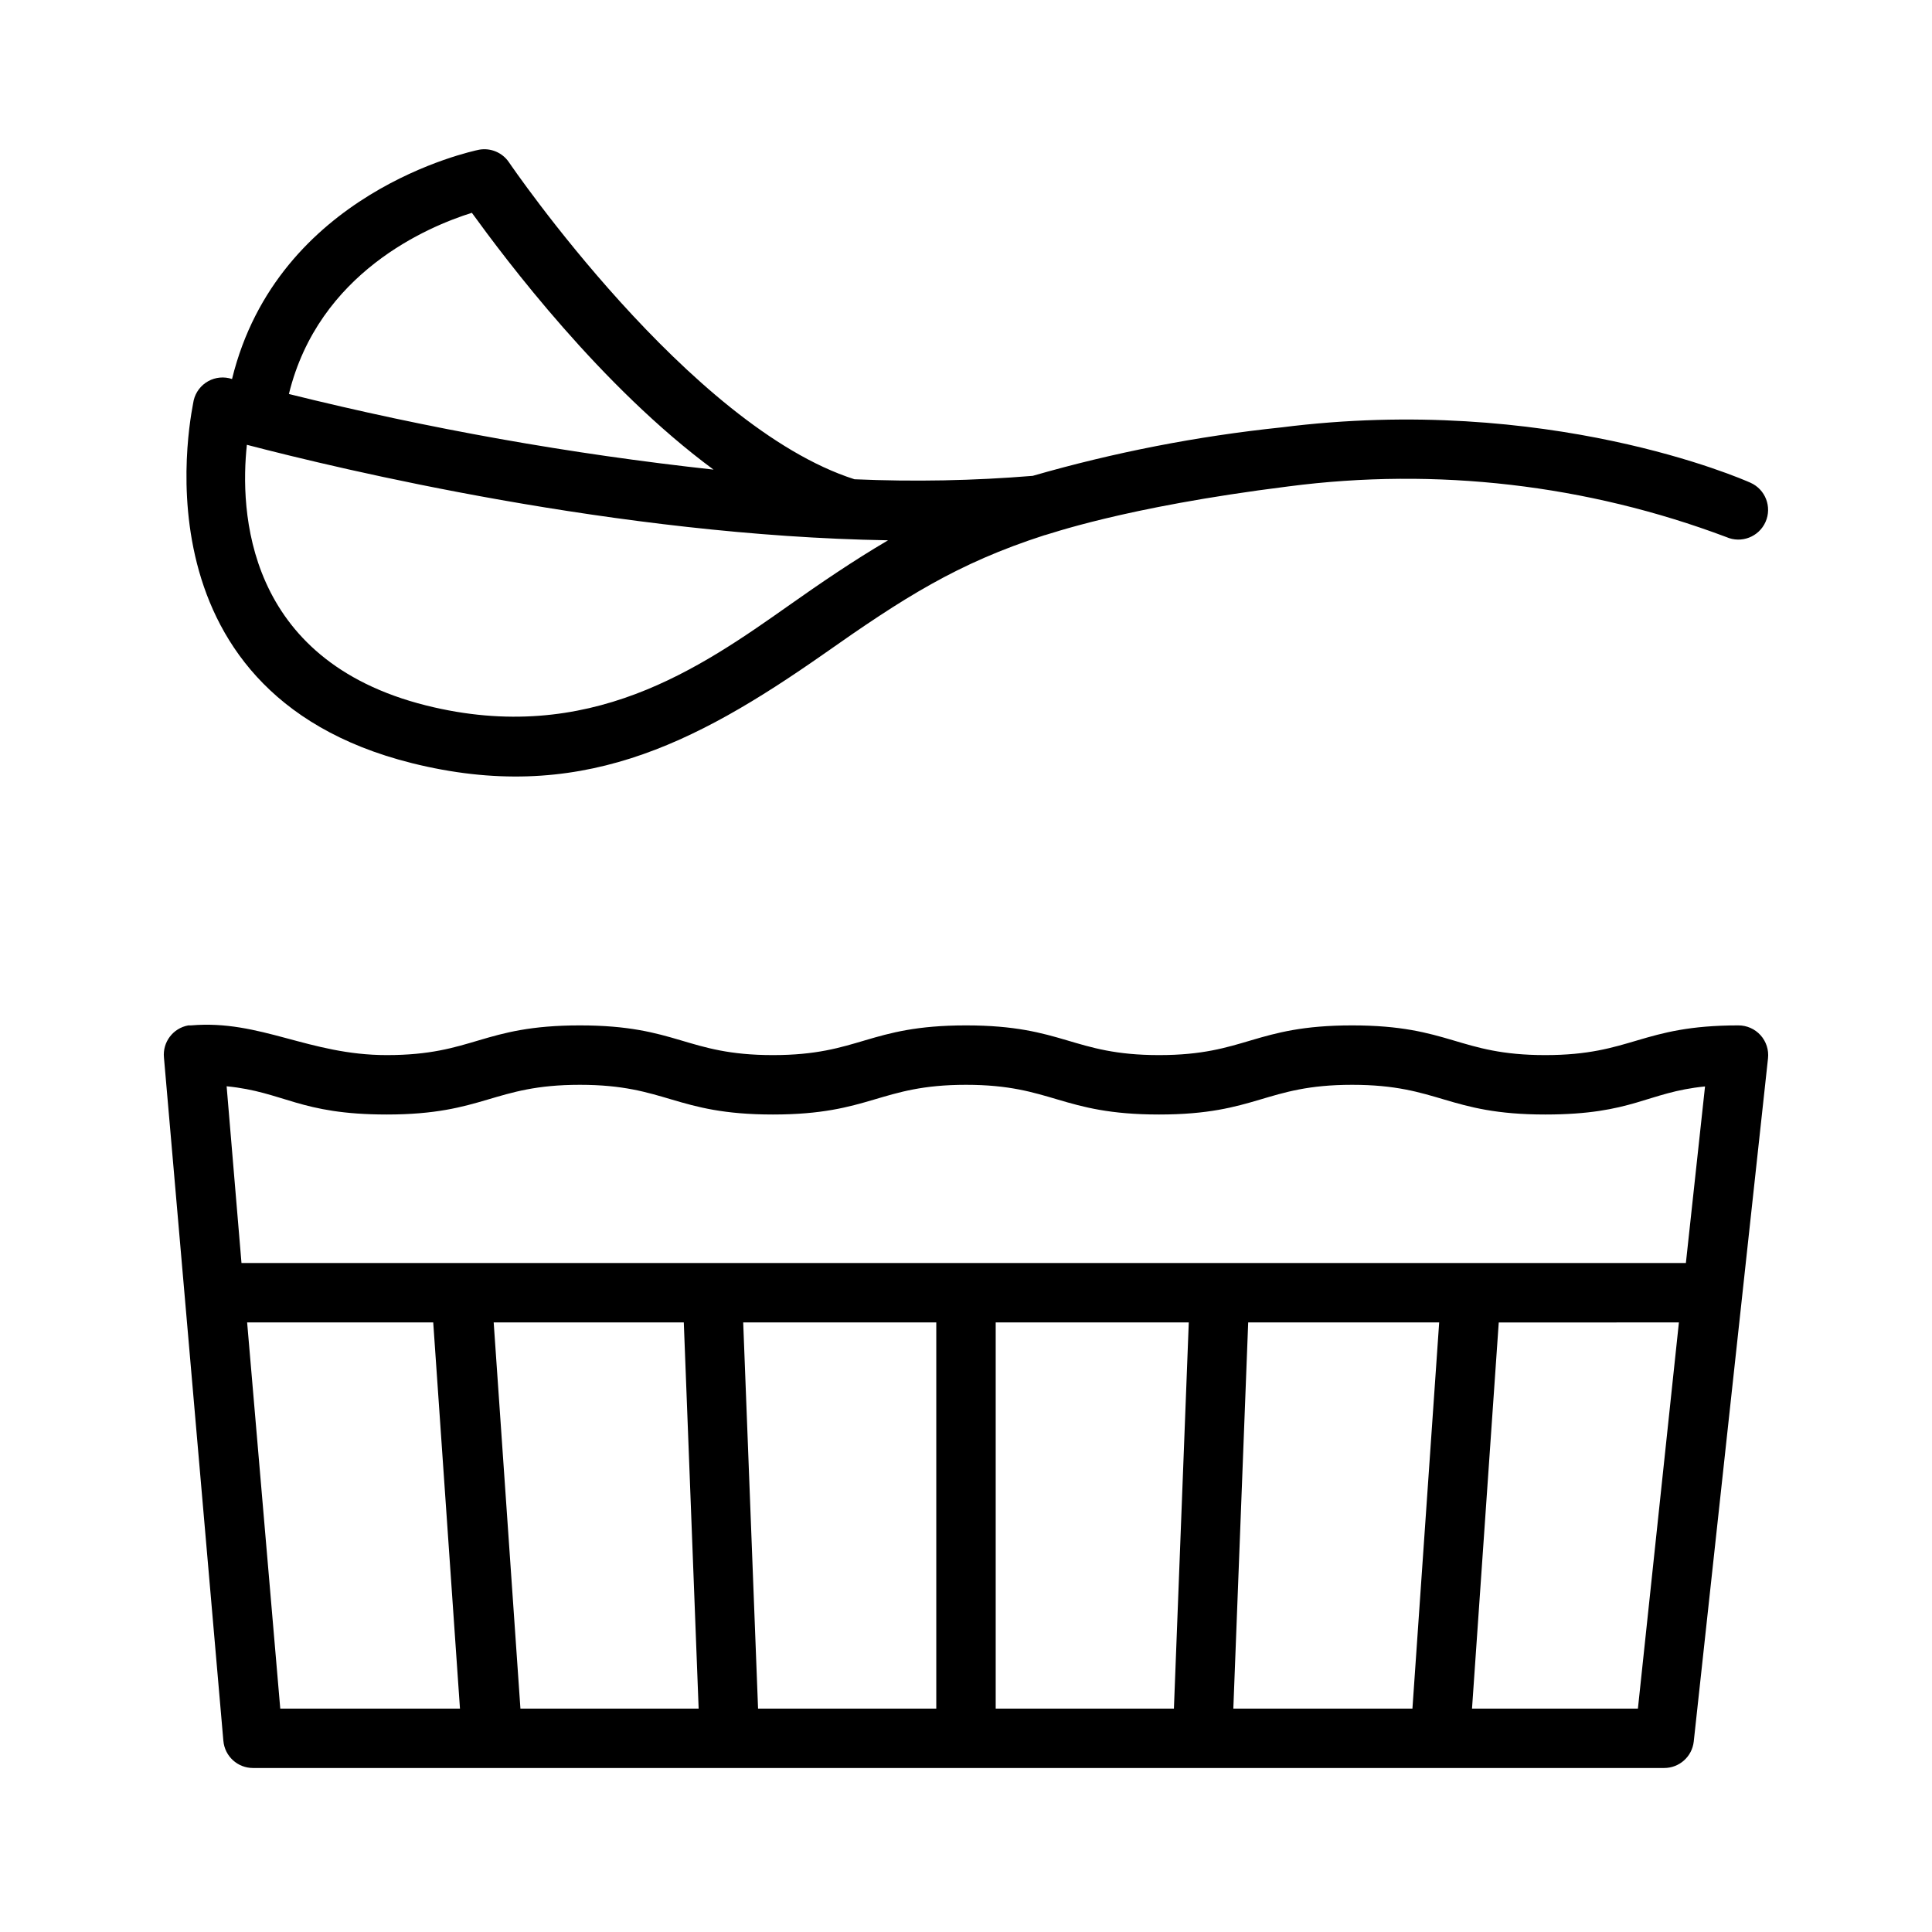
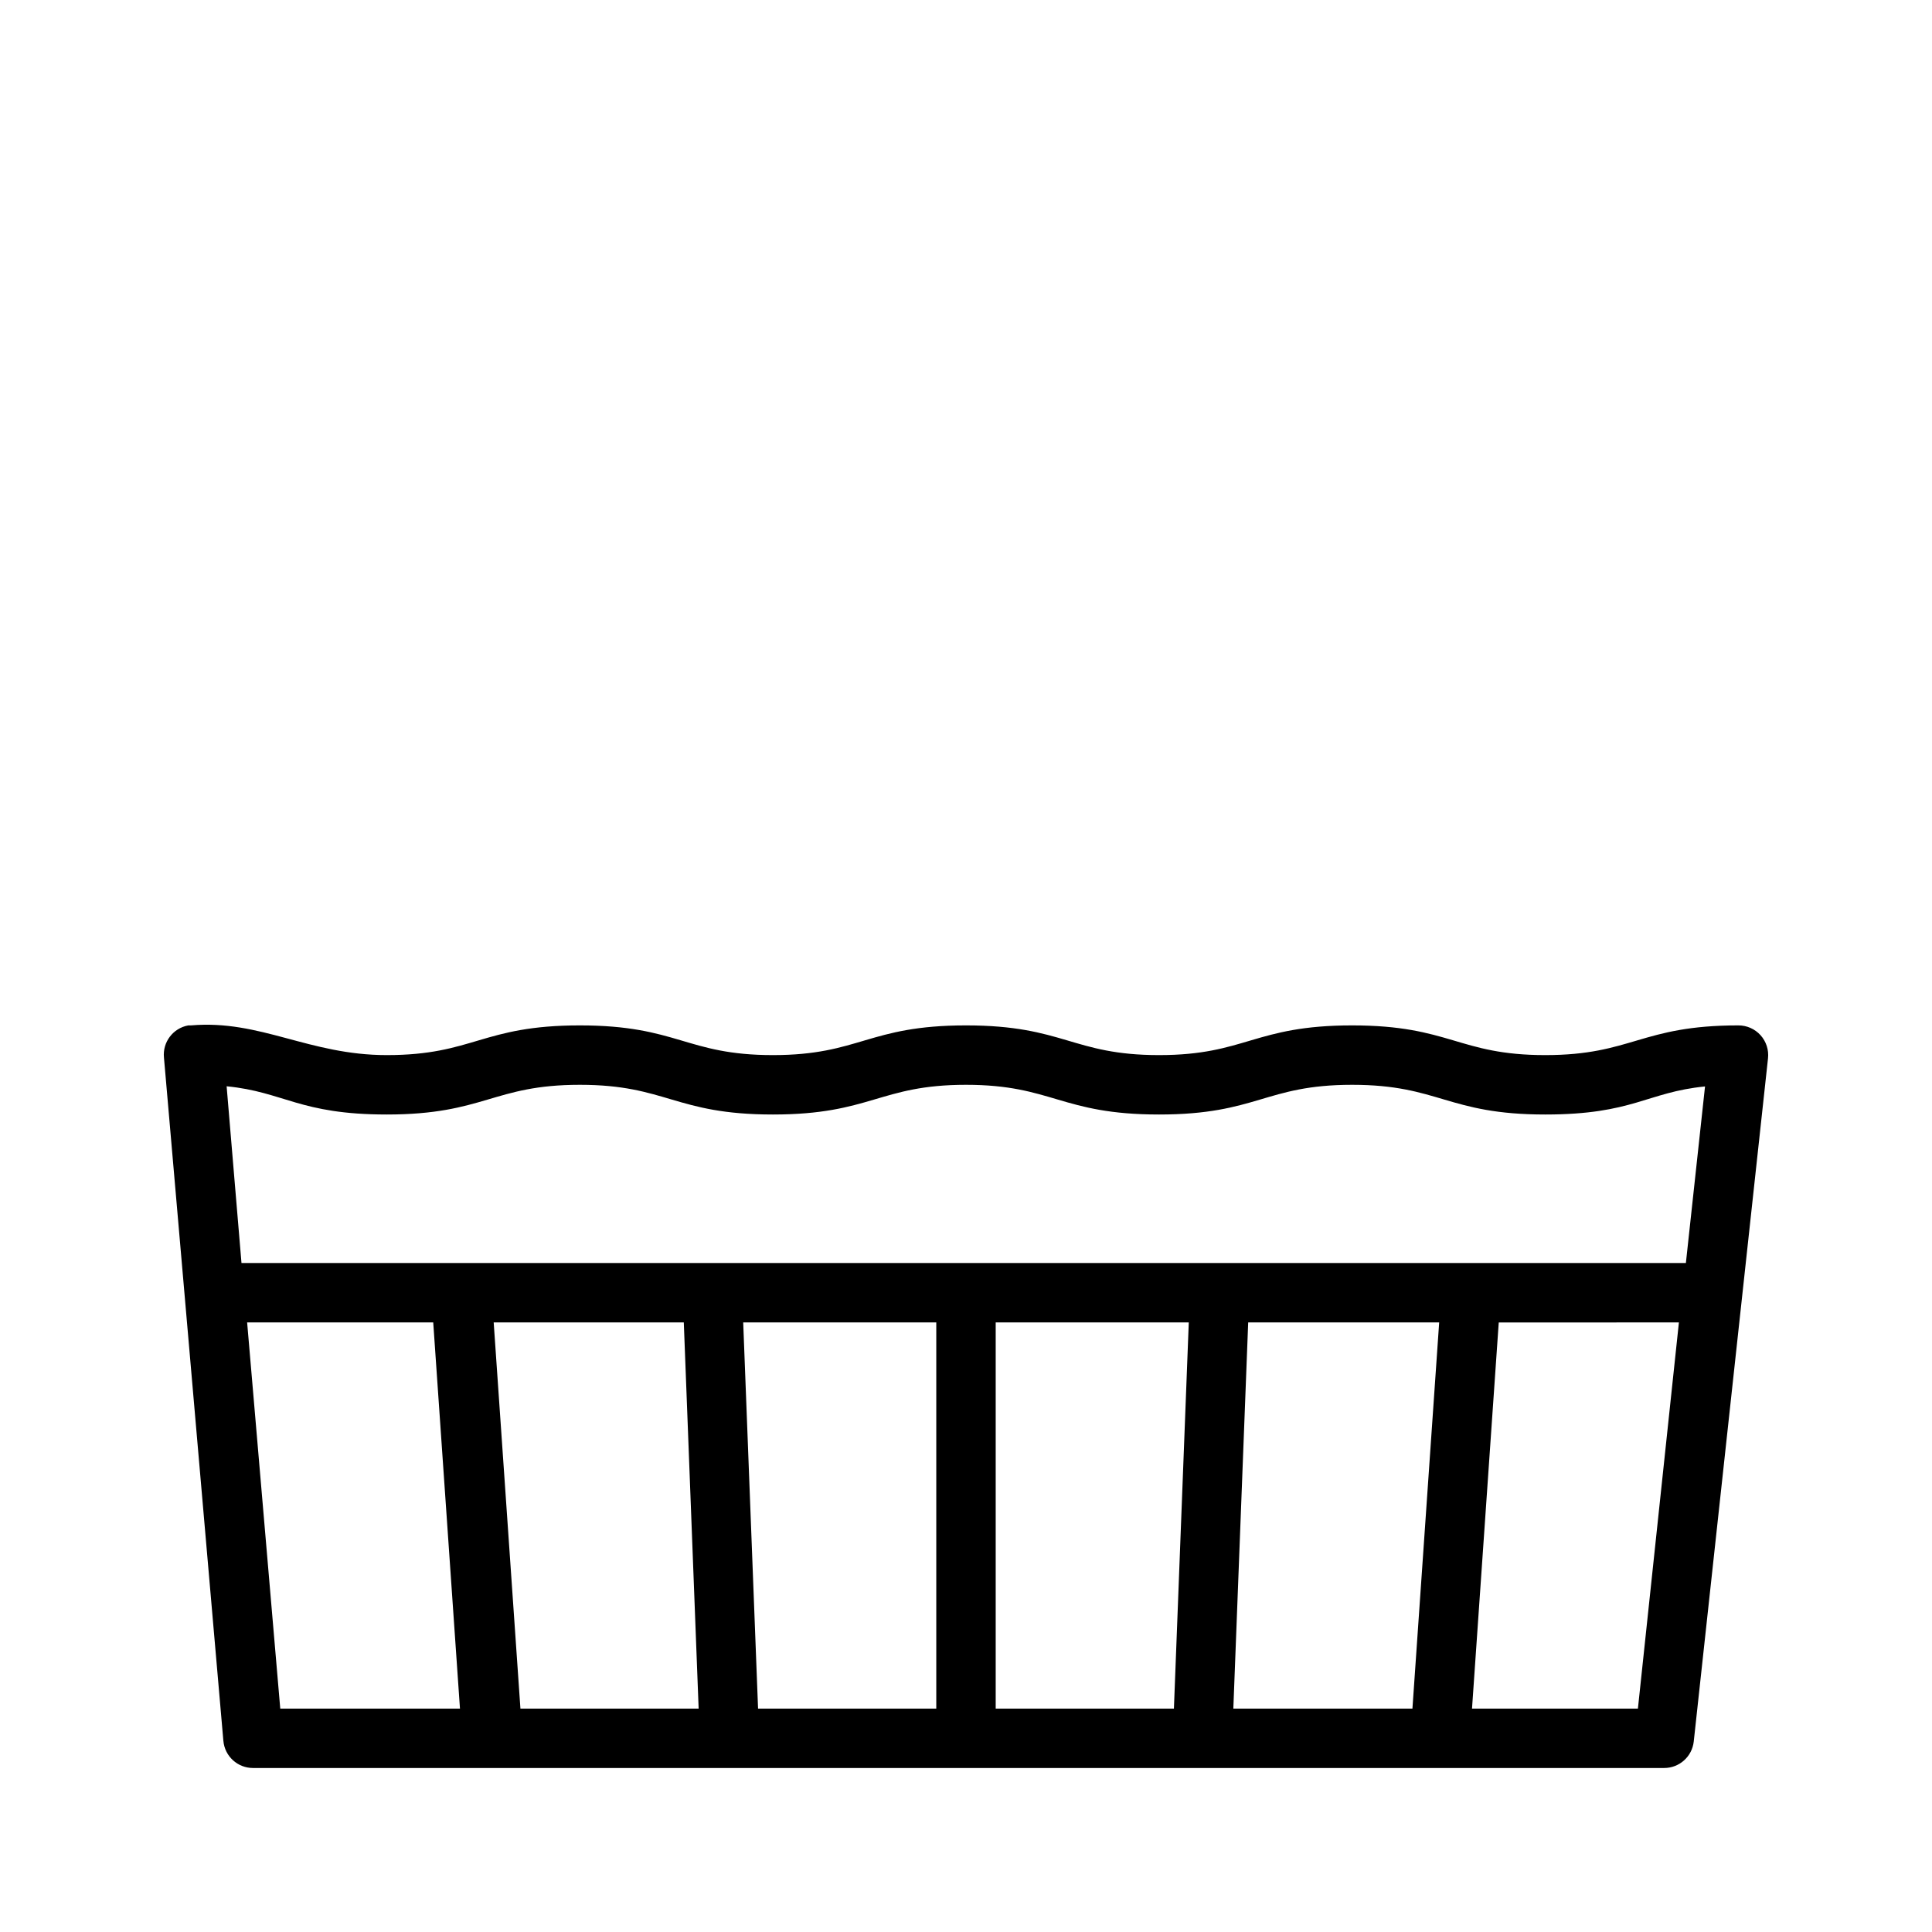
<svg xmlns="http://www.w3.org/2000/svg" fill="#000000" width="800px" height="800px" version="1.1" viewBox="144 144 512 512">
  <g>
    <path d="m604.67 415.74c-25.859 0-28.141 7.871-51.168 7.871s-25.191-7.871-51.168-7.871c-25.977 0-28.184 7.871-51.168 7.871s-25.23-7.871-51.168-7.871-28.141 7.871-51.168 7.871c-23.027 0-25.191-7.871-51.168-7.871-25.977 0-28.141 7.871-51.168 7.871-20.664 0-33.457-9.445-51.875-7.871h-0.004c-0.234-0.02-0.473-0.02-0.707 0-4.055 0.723-6.871 4.445-6.457 8.543l15.742 181.05h0.004c0.348 4.086 3.773 7.219 7.871 7.203h373.92c4.031 0.023 7.426-3 7.871-7.008l19.68-181.05c0.246-2.234-0.473-4.465-1.977-6.137-1.504-1.668-3.648-2.613-5.894-2.602zm-358.18 23.617c25.898 0 28.184-7.871 51.168-7.871s25.191 7.871 51.168 7.871 28.262-7.871 51.168-7.871 25.152 7.871 51.168 7.871c26.016 0 28.102-7.871 51.168-7.871 23.066 0 25.23 7.871 51.168 7.871 23.34 0 26.883-5.902 42.352-7.438l-5.074 46.797h-382.78l-3.938-46.84c15.273 1.496 19.289 7.481 42.43 7.481zm78.723 55.102 3.934 102.34h-47.23l-7.086-102.34zm15.742 0h51.168v102.34l-47.23 0.004zm66.914 0h51.168l-3.938 102.34h-47.23zm66.914 0h50.613l-7.086 102.34-47.465 0.004zm-265.29 0h49.316l7.086 102.34-47.625 0.004zm368.57 102.34-43.965 0.004 7.086-102.34 47.742-0.004z" />
-     <path d="m253.11 346.23c43.887 10.941 74.551-4.688 109.15-28.891 21.137-14.879 35.426-24.051 58.488-31.488 0.629 0 20.387-7.398 64.707-12.949 39.195-5.106 79.039-0.496 116.04 13.422 3.977 1.758 8.629-0.039 10.391-4.016 1.762-3.981-0.039-8.633-4.016-10.391-2.125-0.945-53.766-23.617-124.38-14.641v-0.004c-22.27 2.336-44.293 6.629-65.809 12.832-15.711 1.289-31.484 1.594-47.234 0.906-43.805-13.973-91.117-83.324-91.59-84.035-1.746-2.551-4.824-3.844-7.871-3.305-2.281 0.473-53.41 11.414-65.496 60.773-2.094-0.703-4.387-0.492-6.316 0.578-1.93 1.07-3.324 2.902-3.84 5.047 0 0.789-18.262 77.148 57.781 96.16zm15.941-145.83c8.934 12.316 34.242 46.086 64.039 68.051-37.918-4.148-75.512-10.84-112.53-20.035 7.875-32.195 36.805-44.359 48.492-48.02zm-59.629 61.477c24.719 6.453 98.398 24.129 169.92 25.309-9.25 5.434-18.223 11.57-26.137 17.16-23.617 16.648-53.098 37.391-96.273 26.609-48.098-12.043-49.359-51.875-47.508-69.078z" />
  </g>
</svg>